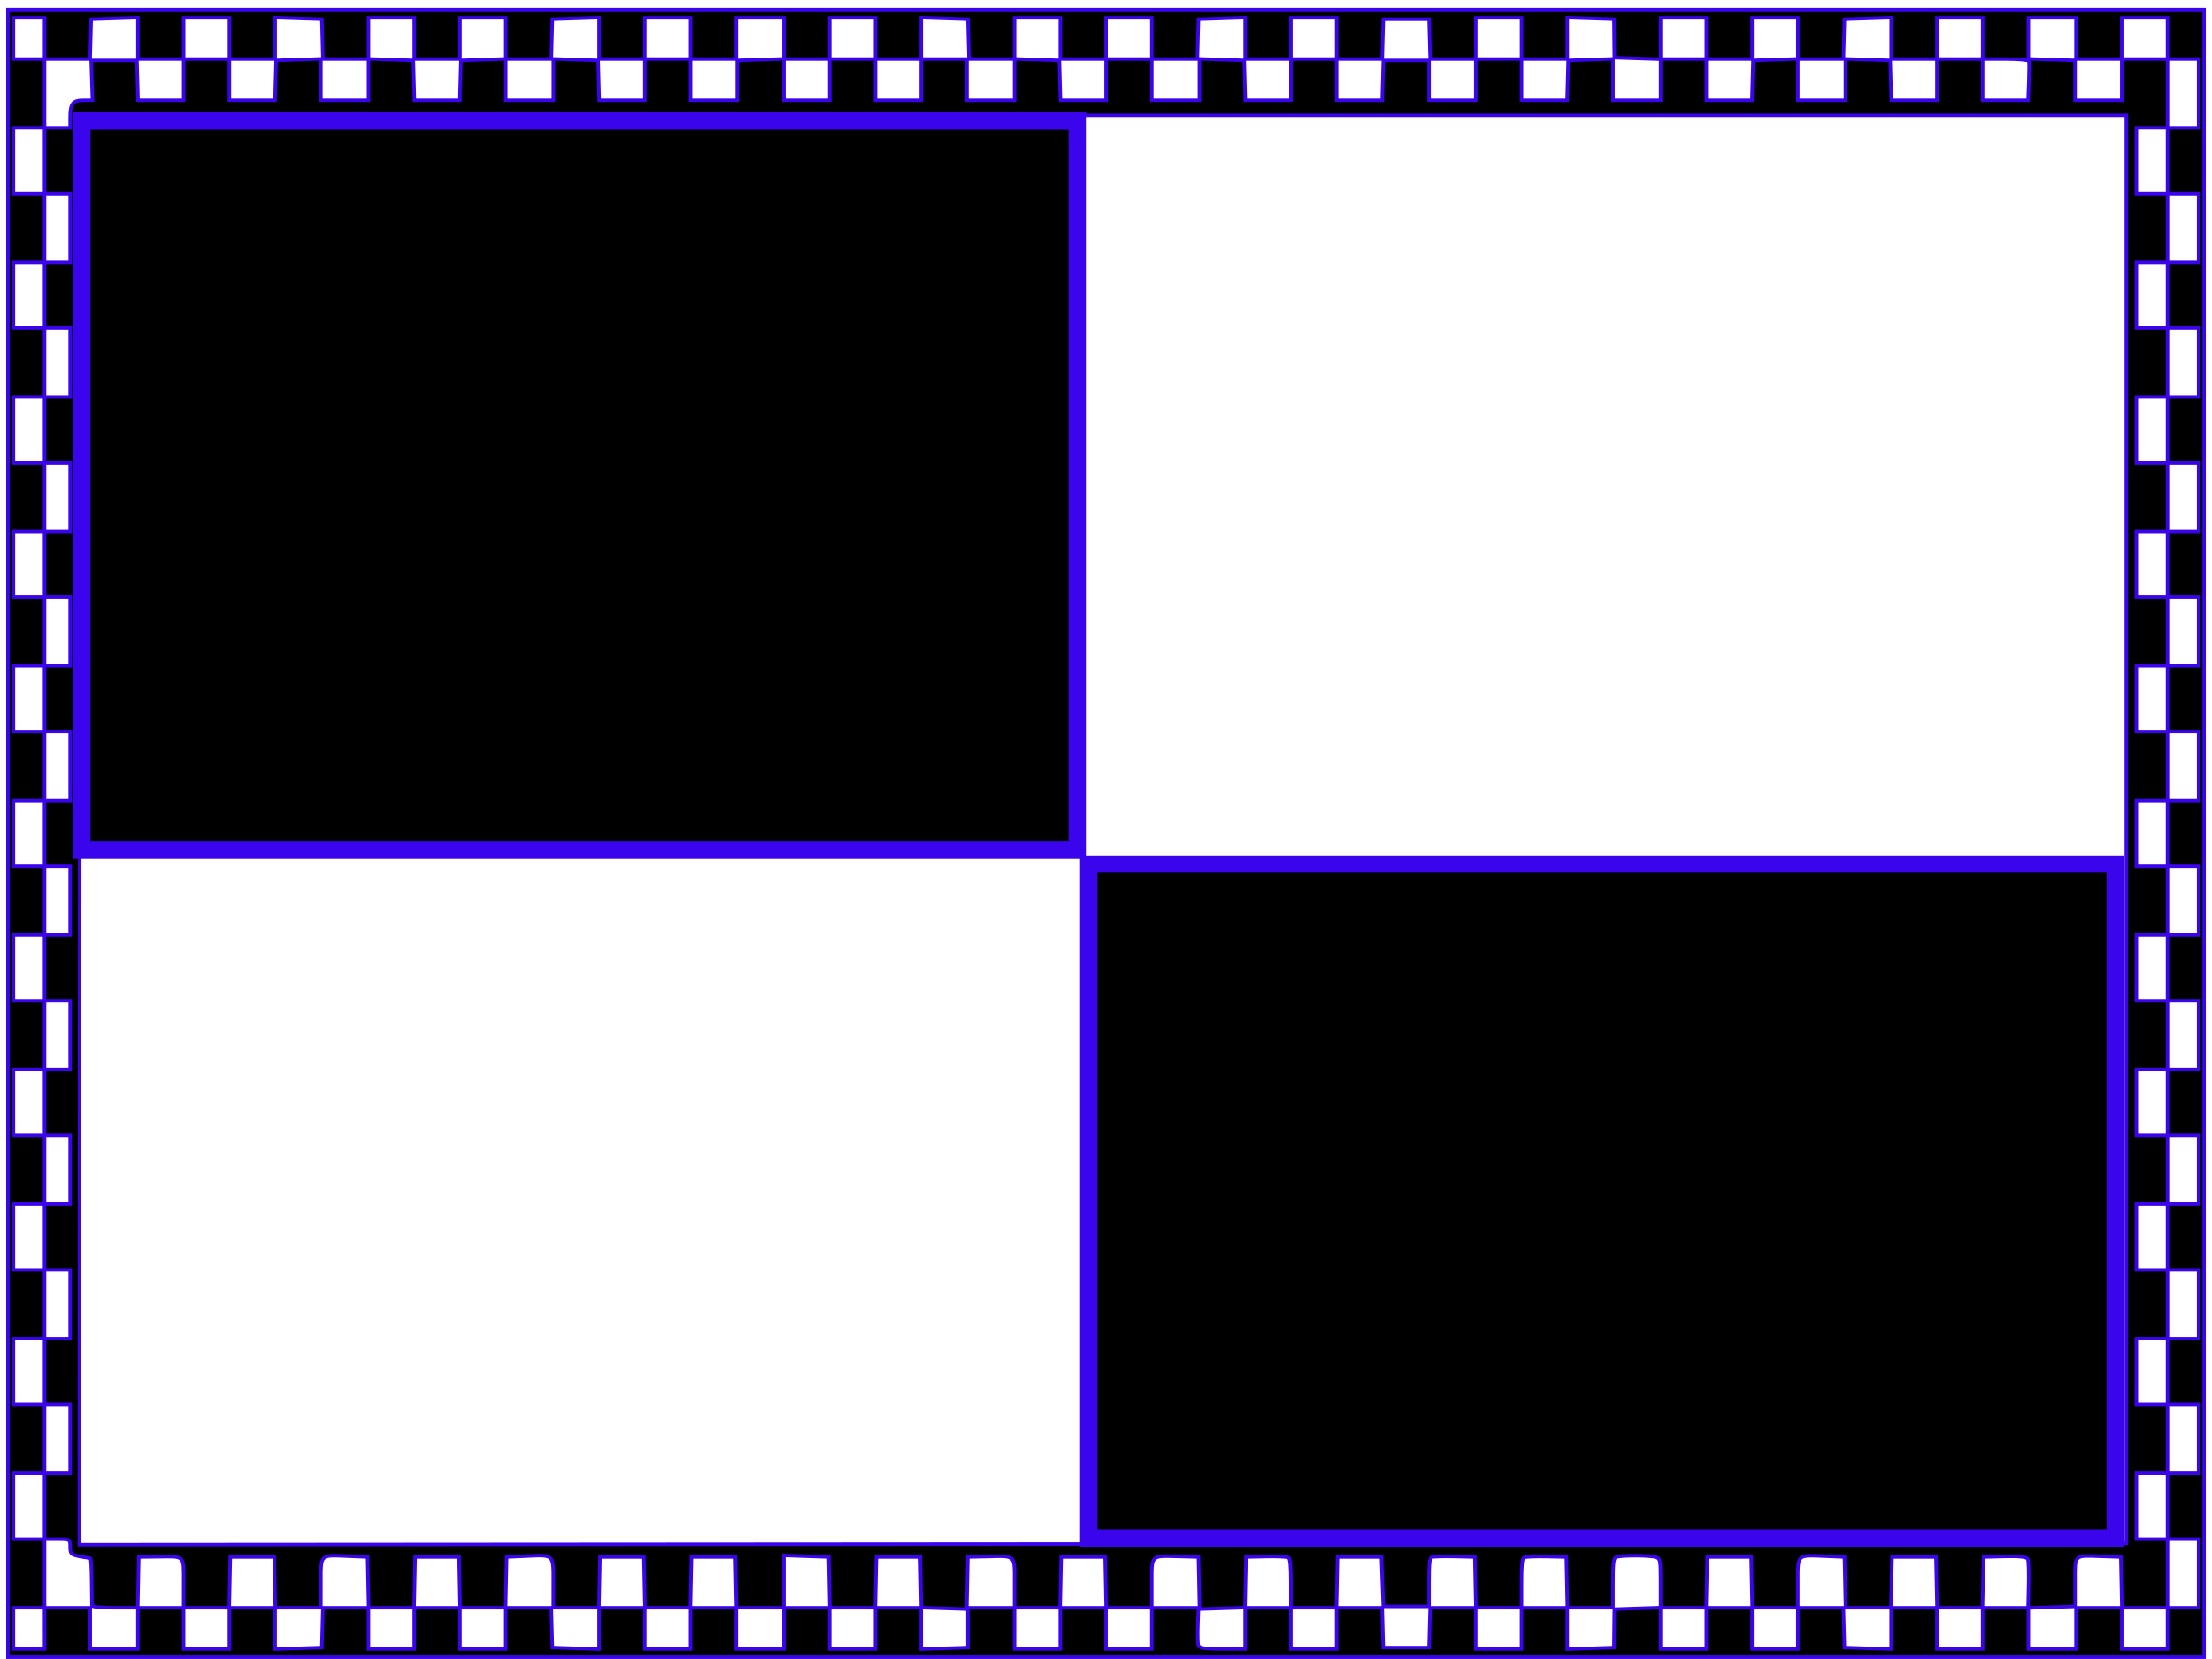
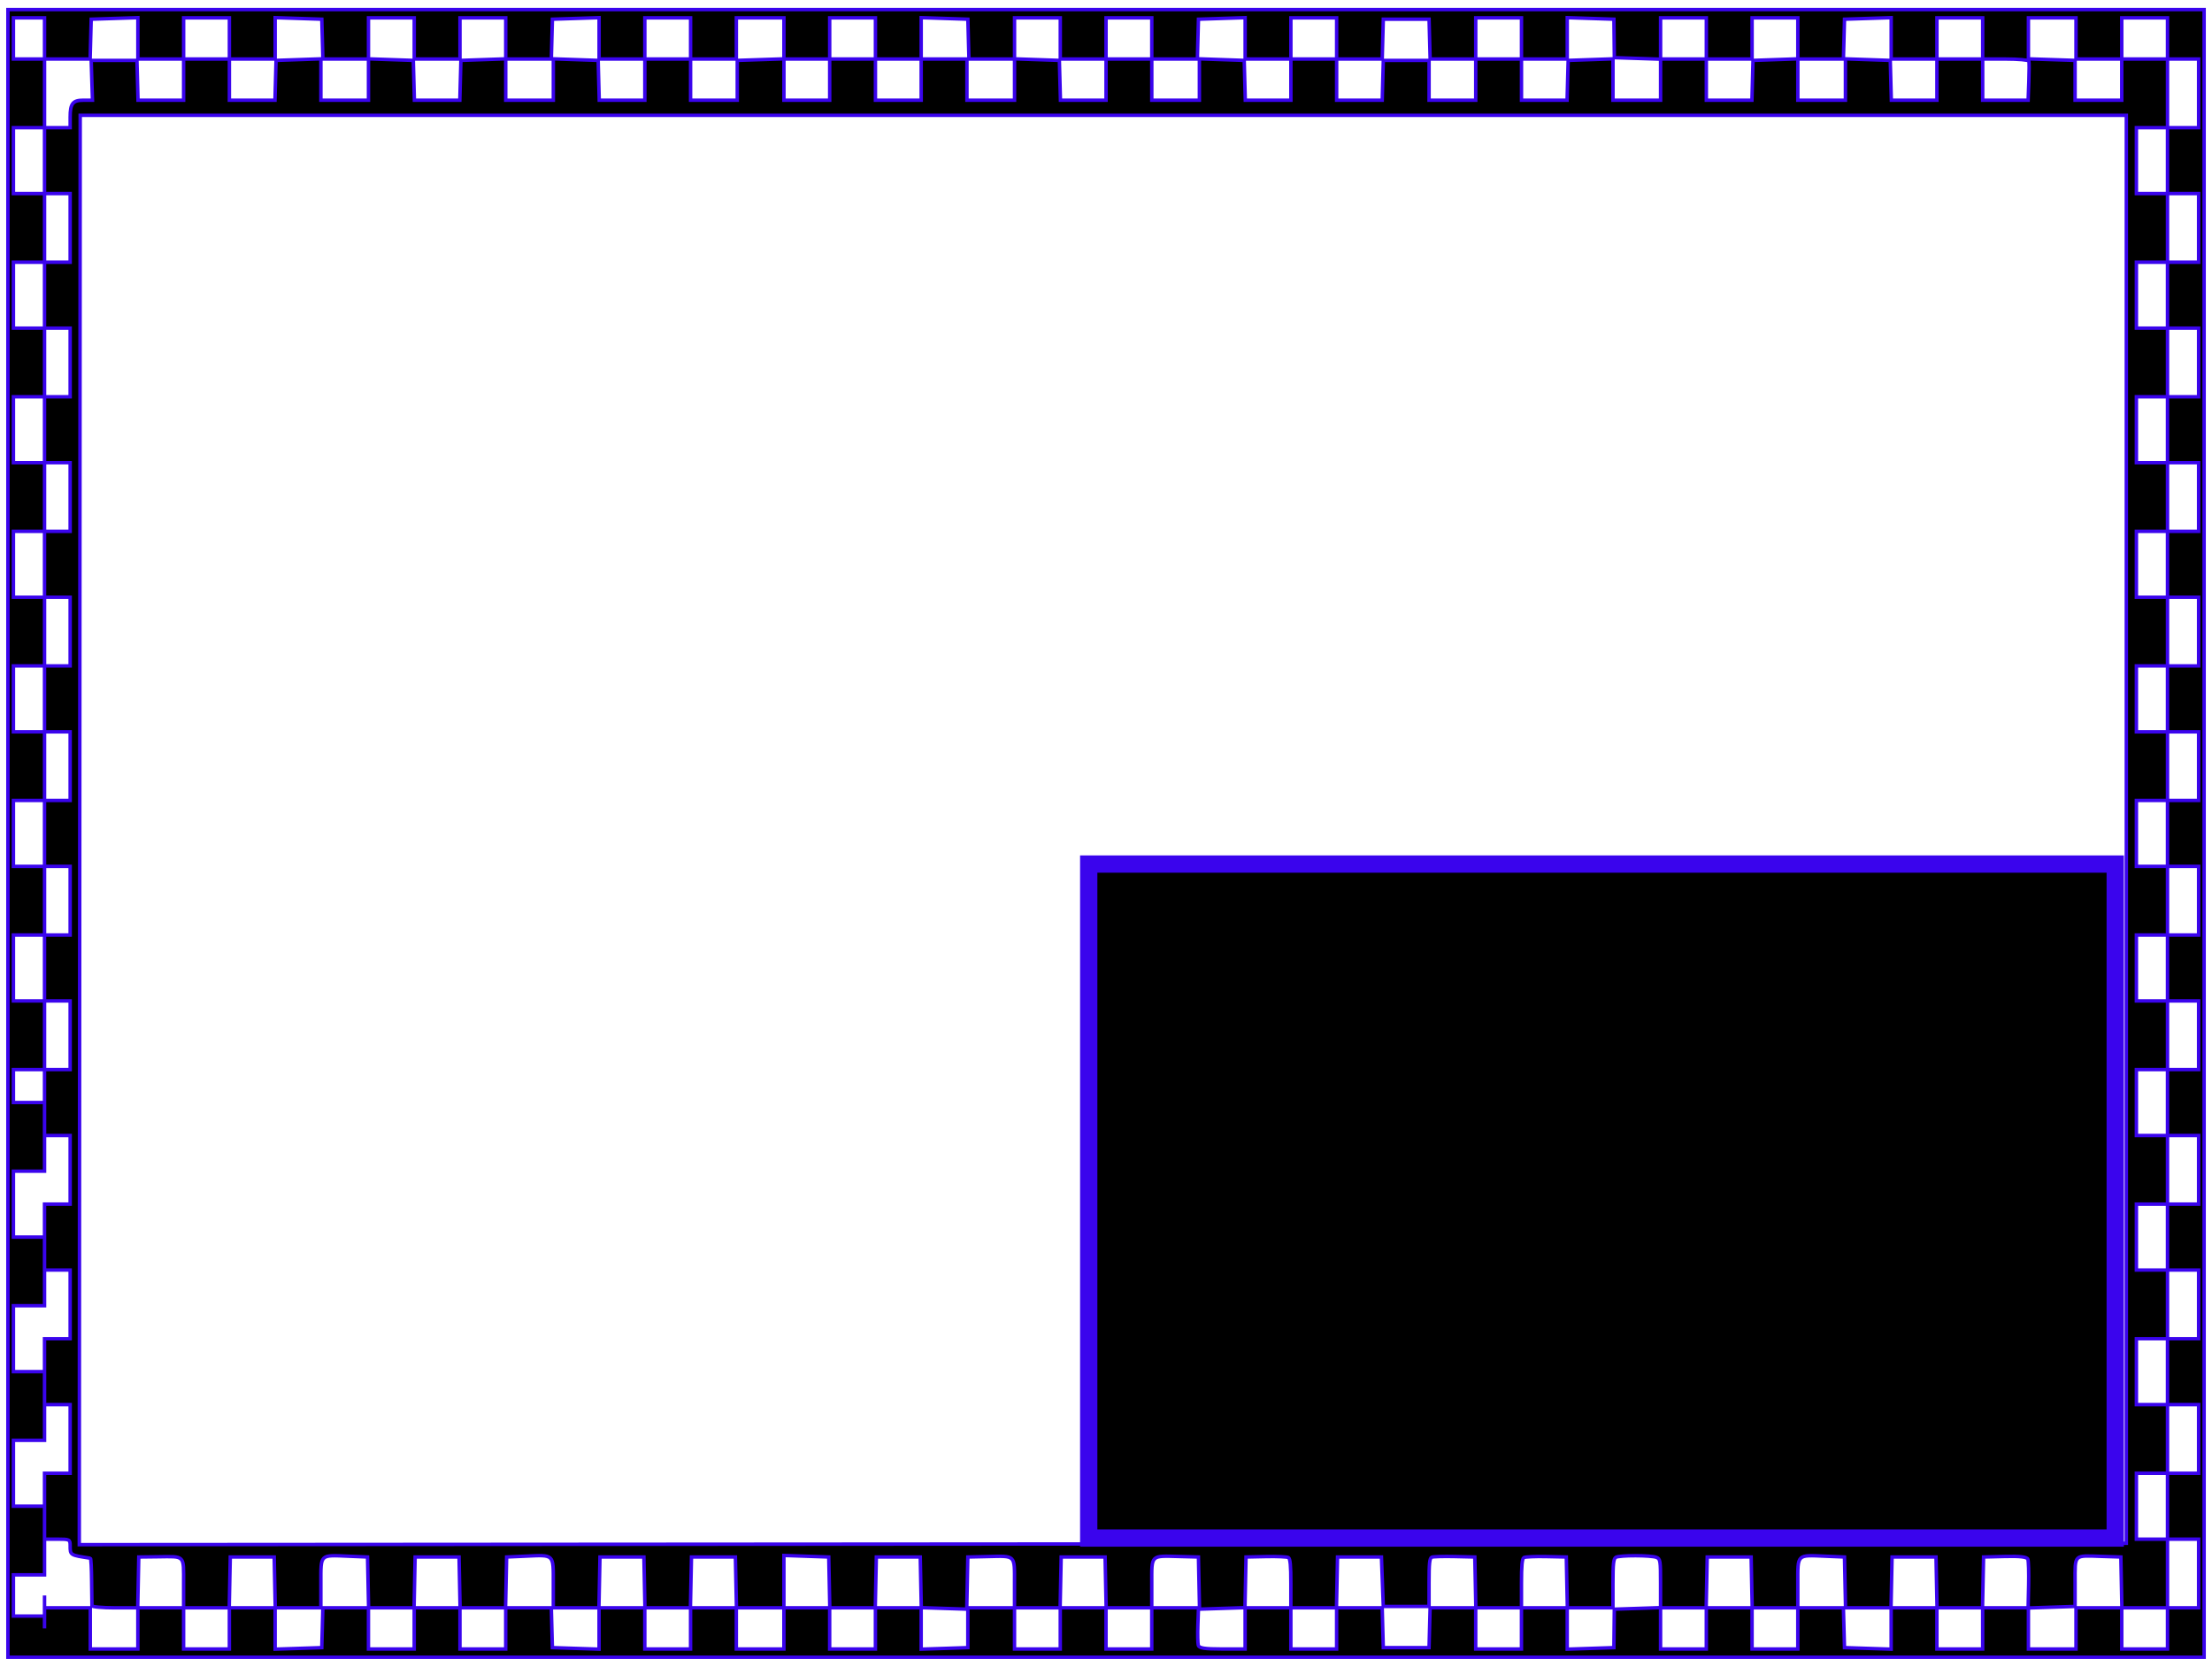
<svg xmlns="http://www.w3.org/2000/svg" width="640" height="480">
  <title>rice</title>
  <g>
    <title>Layer 1</title>
    <g id="layer1">
-       <path d="m2.289,241.132l0,-238.357l317.714,0l317.714,0l0,238.357l0,238.358l-317.714,0l-317.714,0l0,-238.358zm10.59,230.015l0,-5.958l6.619,0l6.619,0l0,5.958l0,5.96l6.884,0l6.884,0l0,-5.96l0,-5.958l6.619,0l6.619,0l0,5.958l0,5.96l6.619,0l6.619,0l0,-5.96l0,-5.958l6.619,0l6.619,0l0,5.982l0,5.983l6.751,-0.222l6.751,-0.223l0.156,-5.76l0.156,-5.76l6.596,0l6.596,0l0,5.958l0,5.96l6.619,0l6.619,0l0,-5.96l0,-5.958l6.619,0l6.619,0l0,5.958l0,5.96l6.619,0l6.619,0l0,-5.96l0,-5.958l6.596,0l6.596,0l0.155,5.76l0.156,5.76l6.751,0.223l6.752,0.222l0,-5.983l0,-5.982l6.619,0l6.619,0l0,5.958l0,5.96l6.619,0l6.619,0l0,-5.96l0,-5.958l6.619,0l6.619,0l0,5.958l0,5.96l6.884,0l6.884,0l0,-5.96l0,-5.958l6.619,0l6.619,0l0,5.958l0,5.96l6.619,0l6.619,0l0,-5.96l0,-5.958l6.619,0l6.619,0l0,5.982l0,5.983l6.751,-0.222l6.752,-0.223l0,-5.562l0,-5.561l-6.732,-0.222l-6.732,-0.222l-0.152,-7.326l-0.152,-7.326l-6.354,0l-6.354,0l-0.153,7.349l-0.152,7.35l-6.579,0l-6.58,0l-0.152,-7.35l-0.152,-7.349l-6.487,-0.223l-6.486,-0.223l0,7.572l0,7.573l-6.864,0l-6.864,0l-0.153,-7.35l-0.152,-7.349l-6.354,0l-6.354,0l-0.153,7.349l-0.152,7.35l-6.579,0l-6.579,0l-0.153,-7.35l-0.152,-7.349l-6.354,0l-6.354,0l-0.153,7.349l-0.152,7.35l-6.599,0l-6.599,0l0,-7.136c0,-8.515 0.341,-8.18 -7.974,-7.81l-5.529,0.247l-0.152,7.349l-0.153,7.35l-6.579,0l-6.579,0l-0.153,-7.35l-0.152,-7.349l-6.354,0l-6.354,0l-0.153,7.349l-0.152,7.35l-6.579,0l-6.579,0l-0.153,-7.35l-0.152,-7.349l-5.56,-0.232c-8.314,-0.346 -7.943,-0.71 -7.943,7.795l0,7.136l-6.599,0l-6.599,0l-0.152,-7.35l-0.152,-7.349l-6.354,0l-6.354,0l-0.152,7.349l-0.152,7.35l-6.599,0l-6.599,0l0,-7.058c0,-8.325 0.507,-7.798 -7.413,-7.706l-5.56,0.065l-0.152,7.349l-0.152,7.35l-6.599,0c-3.629,0 -6.619,-0.268 -6.643,-0.596c-0.024,-0.328 -0.068,-3.546 -0.096,-7.151c-0.029,-3.605 -0.188,-6.575 -0.353,-6.6c-5.875,-0.892 -5.861,-0.883 -5.861,-3.577c0,-1.872 -0.13,-1.94 -3.707,-1.94l-3.707,0l0,-9.534l0,-9.534l3.707,0l3.707,0l0,-9.932l0,-9.931l-3.707,0l-3.707,0l0,-9.535l0,-9.534l3.707,0l3.707,0l0,-9.932l0,-9.931l-3.707,0l-3.707,0l0,-9.534l0,-9.535l3.707,0l3.707,0l0,-9.931l0,-9.932l-3.707,0l-3.707,0l0,-9.534l0,-9.534l3.707,0l3.707,0l0,-9.932l0,-9.932l-3.707,0l-3.707,0l0,-9.534l0,-9.534l3.707,0l3.707,0l0,-9.932l0,-9.931l-3.707,0l-3.707,0l0,-9.535l0,-9.534l3.707,0l3.707,0l0,-9.932l0,-9.931l-3.707,0l-3.707,0l0,-9.534l0,-9.535l3.707,0l3.707,0l0,-9.931l0,-9.932l-3.707,0l-3.707,0l0,-9.534l0,-9.534l3.707,0l3.707,0l0,-9.932l0,-9.932l-3.707,0l-3.707,0l0,-9.534l0,-9.534l3.707,0l3.707,0l0,-9.932l0,-9.931l-3.707,0l-3.707,0l0,-9.534l0,-9.534l3.707,0l3.707,0l0,-9.932l0,-9.932l-3.707,0l-3.707,0l0,-9.534l0,-9.534l3.707,0l3.707,0l0,-3.019c0,-3.978 0.744,-4.926 3.865,-4.926l2.594,0l-0.185,-5.76l-0.184,-5.76l6.619,0l6.619,0l0.156,5.76l0.156,5.76l6.596,0l6.596,0l0,-5.959l0,-5.959l6.619,0l6.619,0l0,5.959l0,5.959l6.596,0l6.596,0l0.156,-5.76l0.156,-5.76l6.487,-0.223l6.487,-0.223l0,5.983l0,5.984l6.884,0l6.884,0l0,-5.984l0,-5.983l6.486,0.223l6.487,0.223l0.156,5.76l0.155,5.76l6.573,0l6.573,0l0.155,-5.76l0.156,-5.76l6.486,-0.223l6.487,-0.223l0,5.983l0,5.984l6.884,0l6.884,0l0,-5.984l0,-5.983l6.486,0.223l6.487,0.223l0.156,5.76l0.155,5.76l6.596,0l6.596,0l0,-5.959l0,-5.959l6.619,0l6.619,0l0,5.959l0,5.959l6.751,0.001l6.752,0.001l0,-5.762l0,-5.762l6.751,-0.222l6.752,-0.222l0,5.983l0,5.983l6.619,0l6.619,0l0,-5.959l0,-5.959l6.619,0l6.619,0l0,5.959l0,5.959l6.619,0l6.619,0l0,-5.959l0,-5.959l6.619,0l6.619,0l0,5.959l0,5.959l6.884,0l6.884,0l0,-5.984l0,-5.983l6.486,0.223l6.487,0.223l0.156,5.76l0.155,5.76l6.596,0l6.596,0l0,-5.959l0,-5.959l6.619,0l6.619,0l0,5.959l0,5.959l6.884,0l6.883,0l0,-5.984l0,-5.983l6.487,0.223l6.487,0.223l0.155,5.76l0.156,5.76l6.596,0l6.596,0l0,-5.959l0,-5.959l6.619,0l6.619,0l0,5.959l0,5.959l6.596,0l6.595,0l0.156,-5.76l0.156,-5.76l6.619,0l6.619,0l0,5.762l0,5.762l6.751,-0.001l6.752,-0.001l0,-5.959l0,-5.959l6.619,0l6.619,0l0,5.959l0,5.959l6.595,0l6.596,0l0.156,-5.76l0.155,-5.76l6.487,-0.223l6.487,-0.223l0,5.983l0,5.984l6.884,0l6.883,0l0,-5.959l0,-5.959l6.619,0l6.619,0l0,5.959l0,5.959l6.596,0l6.596,0l0.156,-5.76l0.155,-5.76l6.487,-0.223l6.487,-0.223l0,5.983l0,5.984l6.883,0l6.884,0l0,-5.984l0,-5.983l6.487,0.223l6.487,0.223l0.155,5.76l0.156,5.76l6.596,0l6.595,0l0,-5.959l0,-5.959l6.62,0l6.619,0l0,5.959l0,5.959l6.573,0l6.574,0l0.201,-5.363c0.111,-2.95 0.117,-5.631 0.014,-5.959c-0.103,-0.328 -3.151,-0.596 -6.775,-0.596l-6.587,0l0,-5.959l0,-5.959l-6.619,0l-6.62,0l0,5.959l0,5.959l-6.619,0l-6.619,0l0,-5.983l0,-5.983l-6.751,0.222l-6.751,0.222l-0.156,5.76l-0.156,5.76l-6.595,0l-6.596,0l0,-5.959l0,-5.959l-6.619,0l-6.619,0l0,5.959l0,5.959l-6.619,0l-6.62,0l0,-5.959l0,-5.959l-6.619,0l-6.619,0l0,5.983l0,5.983l-6.69,-0.222l-6.69,-0.222l-0.061,-5.562l-0.061,-5.562l-6.752,-0.222l-6.751,-0.222l0,5.983l0,5.983l-6.619,0l-6.619,0l0,-5.959l0,-5.959l-6.619,0l-6.619,0l0,5.959l0,5.959l-6.596,0l-6.596,0l-0.156,-5.76l-0.155,-5.76l-6.619,0l-6.619,0l-0.156,5.76l-0.156,5.76l-6.595,0l-6.596,0l0,-5.959l0,-5.959l-6.619,0l-6.619,0l0,5.959l0,5.959l-6.619,0l-6.619,0l0,-5.983l0,-5.983l-6.752,0.222l-6.751,0.222l-0.156,5.76l-0.155,5.76l-6.596,0l-6.596,0l0,-5.959l0,-5.959l-6.619,0l-6.619,0l0,5.959l0,5.959l-6.619,0l-6.619,0l0,-5.959l0,-5.959l-6.619,0l-6.619,0l0,5.959l0,5.959l-6.596,0l-6.596,0l-0.156,-5.76l-0.155,-5.76l-6.752,-0.222l-6.751,-0.222l0,5.983l0,5.983l-6.619,0l-6.619,0l0,-5.959l0,-5.959l-6.619,0l-6.619,0l0,5.959l0,5.959l-6.619,0l-6.619,0l0,-5.959l0,-5.959l-6.884,0l-6.884,0l0,5.959l0,5.959l-6.619,0l-6.619,0l0,-5.959l0,-5.959l-6.619,0l-6.619,0l0,5.959l0,5.959l-6.619,0l-6.619,0l0,-5.983l0,-5.983l-6.752,0.222l-6.751,0.222l-0.156,5.76l-0.155,5.76l-6.596,0l-6.596,0l0,-5.959l0,-5.959l-6.619,0l-6.619,0l0,5.959l0,5.959l-6.619,0l-6.619,0l0,-5.959l0,-5.959l-6.619,0l-6.619,0l0,5.959l0,5.959l-6.596,0l-6.596,0l-0.156,-5.76l-0.156,-5.76l-6.751,-0.222l-6.751,-0.222l0,5.983l0,5.983l-6.619,0l-6.619,0l0,-5.959l0,-5.959l-6.619,0l-6.619,0l0,5.959l0,5.959l-6.619,0l-6.619,0l0,-5.983l0,-5.983l-6.751,0.222l-6.751,0.222l-0.156,5.76l-0.156,5.76l-6.596,0l-6.596,0l0,-5.959l0,-5.959l-4.501,0l-4.501,0l0,5.959l0,5.959l4.501,0l4.501,0l0,9.932l0,9.932l-4.501,0l-4.501,0l0,9.534l0,9.534l4.501,0l4.501,0l0,9.932l0,9.932l-4.501,0l-4.501,0l0,9.534l0,9.534l4.501,0l4.501,0l0,9.931l0,9.932l-4.501,0l-4.501,0l0,9.534l0,9.534l4.501,0l4.501,0l0,9.932l0,9.932l-4.501,0l-4.501,0l0,9.534l0,9.534l4.501,0l4.501,0l0,9.932l0,9.931l-4.501,0l-4.501,0l0,9.535l0,9.534l4.501,0l4.501,0l0,9.931l0,9.932l-4.501,0l-4.501,0l0,9.534l0,9.535l4.501,0l4.501,0l0,9.931l0,9.932l-4.501,0l-4.501,0l0,9.534l0,9.534l4.501,0l4.501,0l0,9.932l0,9.932l-4.501,0l-4.501,0l0,9.534l0,9.534l4.501,0l4.501,0l0,9.932l0,9.931l-4.501,0l-4.501,0l0,9.535l0,9.534l4.501,0l4.501,0l0,9.931l0,9.932l-4.501,0l-4.501,0l0,9.534l0,9.535l4.501,0l4.501,0l0,9.931l0,9.932l-4.501,0l-4.501,0l0,9.534l0,9.534l4.501,0l4.501,0l0,9.932l0,9.932l-4.501,0l-4.501,0l0,5.958l0,5.96l4.501,0l4.501,0l0,-5.96l0,0zm293.886,0l0,-5.958l6.619,0l6.619,0l0,5.958l0,5.96l6.619,0l6.619,0l0,-5.96l0,-5.958l6.904,0l6.903,0l-0.152,-7.35l-0.152,-7.349l-5.56,-0.144c-8.355,-0.215 -7.943,-0.619 -7.943,7.778l0,7.065l-6.599,0l-6.599,0l-0.153,-7.35l-0.152,-7.349l-6.354,0l-6.355,0l-0.152,7.349l-0.152,7.35l-6.599,0l-6.599,0l0,-7.058c0,-8.394 0.441,-7.955 -7.82,-7.769l-5.683,0.128l-0.153,7.349l-0.152,7.35l6.904,0l6.904,0l0,5.958l0,5.96l6.619,0l6.619,0l0,-5.96zm53.482,0l0,-5.958l6.619,0l6.619,0l0,5.958l0,5.96l6.619,0l6.619,0l0,-5.96l0,-5.958l6.596,0l6.595,0l0.156,5.76l0.156,5.76l6.619,0l6.619,0l0.155,-5.76l0.156,-5.76l6.596,0l6.596,0l0,5.958l0,5.96l6.619,0l6.619,0l0,-5.96l0,-5.958l6.619,0l6.619,0l0,5.982l0,5.983l6.751,-0.222l6.752,-0.223l0.061,-5.562l0.061,-5.561l6.69,-0.223l6.69,-0.222l0,5.983l0,5.983l6.619,0l6.619,0l0,-5.96l0,-5.958l6.62,0l6.619,0l0,5.958l0,5.96l6.619,0l6.619,0l0,-5.96l0,-5.958l6.596,0l6.595,0l0.156,5.76l0.156,5.76l6.751,0.223l6.751,0.222l0,-5.983l0,-5.982l6.619,0l6.619,0l0,5.958l0,5.96l6.62,0l6.619,0l0,-5.96l0,-5.958l6.619,0l6.619,0l0,5.958l0,5.96l6.883,0l6.884,0l0,-5.96l0,-5.958l6.619,0l6.619,0l0,5.958l0,5.96l6.619,0l6.619,0l0,-5.96l0,-5.958l4.501,0l4.501,0l0,-9.932l0,-9.932l-4.501,0l-4.501,0l0,-9.534l0,-9.534l4.501,0l4.501,0l0,-9.932l0,-9.931l-4.501,0l-4.501,0l0,-9.535l0,-9.534l4.501,0l4.501,0l0,-9.932l0,-9.931l-4.501,0l-4.501,0l0,-9.534l0,-9.535l4.501,0l4.501,0l0,-9.931l0,-9.932l-4.501,0l-4.501,0l0,-9.534l0,-9.534l4.501,0l4.501,0l0,-9.932l0,-9.932l-4.501,0l-4.501,0l0,-9.534l0,-9.534l4.501,0l4.501,0l0,-9.932l0,-9.931l-4.501,0l-4.501,0l0,-9.535l0,-9.534l4.501,0l4.501,0l0,-9.932l0,-9.931l-4.501,0l-4.501,0l0,-9.534l0,-9.535l4.501,0l4.501,0l0,-9.931l0,-9.932l-4.501,0l-4.501,0l0,-9.534l0,-9.534l4.501,0l4.501,0l0,-9.932l0,-9.932l-4.501,0l-4.501,0l0,-9.534l0,-9.534l4.501,0l4.501,0l0,-9.932l0,-9.931l-4.501,0l-4.501,0l0,-9.534l0,-9.534l4.501,0l4.501,0l0,-9.932l0,-9.932l-4.501,0l-4.501,0l0,-9.534l0,-9.534l4.501,0l4.501,0l0,-9.932l0,-9.932l-4.501,0l-4.501,0l0,-5.959l0,-5.959l-6.619,0l-6.619,0l0,5.959l0,5.959l-6.619,0l-6.619,0l0,-5.959l0,-5.959l-6.884,0l-6.883,0l0,5.935l0,5.935l6.751,0.222l6.751,0.222l0,5.762l0,5.762l6.752,-0.001l6.751,-0.001l0,-5.959l0,-5.959l6.619,0l6.619,0l0,9.932l0,9.932l-4.501,0l-4.501,0l0,9.534l0,9.534l4.501,0l4.501,0l0,9.932l0,9.932l-4.501,0l-4.501,0l0,9.534l0,9.534l4.501,0l4.501,0l0,9.931l0,9.932l-4.501,0l-4.501,0l0,9.534l0,9.534l4.501,0l4.501,0l0,9.932l0,9.932l-4.501,0l-4.501,0l0,9.534l0,9.534l4.501,0l4.501,0l0,9.932l0,9.931l-4.501,0l-4.501,0l0,9.535l0,9.534l4.501,0l4.501,0l0,9.931l0,9.932l-4.501,0l-4.501,0l0,9.534l0,9.535l4.501,0l4.501,0l0,9.931l0,9.932l-4.501,0l-4.501,0l0,9.534l0,9.534l4.501,0l4.501,0l0,9.932l0,9.932l-4.501,0l-4.501,0l0,9.534l0,9.534l4.501,0l4.501,0l0,9.932l0,9.931l-4.501,0l-4.501,0l0,9.535l0,9.534l4.501,0l4.501,0l0,9.931l0,9.932l-4.501,0l-4.501,0l0,9.534l0,9.535l4.501,0l4.501,0l0,9.931l0,9.932l-4.501,0l-4.501,0l0,9.534l0,9.534l4.501,0l4.501,0l0,9.932l0,9.932l-6.599,0l-6.599,0l-0.152,-7.35l-0.152,-7.349l-5.56,-0.178c-8.189,-0.262 -7.679,-0.76 -7.679,7.491l0,6.988l-6.796,0.223l-6.797,0.223l0.152,-6.595c0.083,-3.627 -0.022,-7.017 -0.235,-7.533c-0.267,-0.649 -2.293,-0.888 -6.593,-0.778l-6.207,0.159l-0.152,7.349l-0.152,7.35l-6.579,0l-6.58,0l-0.152,-7.35l-0.152,-7.349l-6.355,0l-6.354,0l-0.152,7.349l-0.152,7.35l-6.58,0l-6.579,0l-0.152,-7.35l-0.152,-7.349l-5.56,-0.232c-8.314,-0.346 -7.943,-0.71 -7.943,7.795l0,7.136l-6.599,0l-6.6,0l-0.152,-7.35l-0.152,-7.349l-6.354,0l-6.355,0l-0.152,7.349l-0.152,7.35l-6.599,0l-6.6,0l0,-7.058c0,-6.648 -0.069,-7.086 -1.191,-7.538c-1.558,-0.626 -10.658,-0.64 -11.739,-0.018c-0.676,0.39 -0.837,1.838 -0.837,7.548l0,7.066l-6.599,0l-6.6,0l-0.152,-7.35l-0.152,-7.349l-5.783,-0.122c-3.18,-0.067 -6.099,0.061 -6.486,0.284c-0.513,0.295 -0.704,2.325 -0.704,7.471l0,7.066l-6.6,0l-6.599,0l-0.152,-7.35l-0.152,-7.349l-5.825,-0.133c-3.204,-0.074 -6.182,0.011 -6.619,0.187c-0.629,0.255 -0.794,1.768 -0.794,7.284l0,6.963l-6.619,0l-6.619,0l-0.265,-7.15l-0.265,-7.151l-6.354,0l-6.355,0l-0.152,7.349l-0.152,7.35l-6.599,0l-6.599,0l0,-7.066c0,-5.146 -0.192,-7.176 -0.704,-7.471c-0.388,-0.223 -3.307,-0.351 -6.487,-0.284l-5.783,0.122l-0.152,7.326l-0.152,7.326l-6.732,0.222l-6.731,0.222l-0.161,4.678c-0.089,2.573 -0.037,5.165 0.115,5.76c0.214,0.834 1.802,1.083 6.913,1.083l6.636,0l0,-5.96zm254.965,-231.206l0,-206.577l-296.004,0l-296.003,0l-0.133,206.776l-0.133,206.776l296.137,-0.199l296.137,-0.2l0,-206.576z" id="path1882" fill="#000000" stroke="#3a04ed" />
+       <path d="m2.289,241.132l0,-238.357l317.714,0l317.714,0l0,238.357l0,238.358l-317.714,0l-317.714,0l0,-238.358zm10.59,230.015l0,-5.958l6.619,0l6.619,0l0,5.958l0,5.96l6.884,0l6.884,0l0,-5.96l0,-5.958l6.619,0l6.619,0l0,5.958l0,5.96l6.619,0l6.619,0l0,-5.96l0,-5.958l6.619,0l6.619,0l0,5.982l0,5.983l6.751,-0.222l6.751,-0.223l0.156,-5.76l0.156,-5.76l6.596,0l6.596,0l0,5.958l0,5.96l6.619,0l6.619,0l0,-5.96l0,-5.958l6.619,0l6.619,0l0,5.958l0,5.96l6.619,0l6.619,0l0,-5.96l0,-5.958l6.596,0l6.596,0l0.155,5.76l0.156,5.76l6.751,0.223l6.752,0.222l0,-5.983l0,-5.982l6.619,0l6.619,0l0,5.958l0,5.96l6.619,0l6.619,0l0,-5.96l0,-5.958l6.619,0l6.619,0l0,5.958l0,5.96l6.884,0l6.884,0l0,-5.96l0,-5.958l6.619,0l6.619,0l0,5.958l0,5.96l6.619,0l6.619,0l0,-5.96l0,-5.958l6.619,0l6.619,0l0,5.982l0,5.983l6.751,-0.222l6.752,-0.223l0,-5.562l0,-5.561l-6.732,-0.222l-6.732,-0.222l-0.152,-7.326l-0.152,-7.326l-6.354,0l-6.354,0l-0.153,7.349l-0.152,7.35l-6.579,0l-6.58,0l-0.152,-7.35l-0.152,-7.349l-6.487,-0.223l-6.486,-0.223l0,7.572l0,7.573l-6.864,0l-6.864,0l-0.153,-7.35l-0.152,-7.349l-6.354,0l-6.354,0l-0.153,7.349l-0.152,7.35l-6.579,0l-6.579,0l-0.153,-7.35l-0.152,-7.349l-6.354,0l-6.354,0l-0.153,7.349l-0.152,7.35l-6.599,0l-6.599,0l0,-7.136c0,-8.515 0.341,-8.18 -7.974,-7.81l-5.529,0.247l-0.152,7.349l-0.153,7.35l-6.579,0l-6.579,0l-0.153,-7.35l-0.152,-7.349l-6.354,0l-6.354,0l-0.153,7.349l-0.152,7.35l-6.579,0l-6.579,0l-0.153,-7.35l-0.152,-7.349l-5.56,-0.232c-8.314,-0.346 -7.943,-0.71 -7.943,7.795l0,7.136l-6.599,0l-6.599,0l-0.152,-7.35l-0.152,-7.349l-6.354,0l-6.354,0l-0.152,7.349l-0.152,7.35l-6.599,0l-6.599,0l0,-7.058c0,-8.325 0.507,-7.798 -7.413,-7.706l-5.56,0.065l-0.152,7.349l-0.152,7.35l-6.599,0c-3.629,0 -6.619,-0.268 -6.643,-0.596c-0.024,-0.328 -0.068,-3.546 -0.096,-7.151c-0.029,-3.605 -0.188,-6.575 -0.353,-6.6c-5.875,-0.892 -5.861,-0.883 -5.861,-3.577c0,-1.872 -0.13,-1.94 -3.707,-1.94l-3.707,0l0,-9.534l0,-9.534l3.707,0l3.707,0l0,-9.932l0,-9.931l-3.707,0l-3.707,0l0,-9.535l0,-9.534l3.707,0l3.707,0l0,-9.932l0,-9.931l-3.707,0l-3.707,0l0,-9.534l0,-9.535l3.707,0l3.707,0l0,-9.931l0,-9.932l-3.707,0l-3.707,0l0,-9.534l0,-9.534l3.707,0l3.707,0l0,-9.932l0,-9.932l-3.707,0l-3.707,0l0,-9.534l0,-9.534l3.707,0l3.707,0l0,-9.932l0,-9.931l-3.707,0l-3.707,0l0,-9.535l0,-9.534l3.707,0l3.707,0l0,-9.932l0,-9.931l-3.707,0l-3.707,0l0,-9.534l0,-9.535l3.707,0l3.707,0l0,-9.931l0,-9.932l-3.707,0l-3.707,0l0,-9.534l0,-9.534l3.707,0l3.707,0l0,-9.932l0,-9.932l-3.707,0l-3.707,0l0,-9.534l0,-9.534l3.707,0l3.707,0l0,-9.932l0,-9.931l-3.707,0l-3.707,0l0,-9.534l0,-9.534l3.707,0l3.707,0l0,-9.932l0,-9.932l-3.707,0l-3.707,0l0,-9.534l0,-9.534l3.707,0l3.707,0l0,-3.019c0,-3.978 0.744,-4.926 3.865,-4.926l2.594,0l-0.185,-5.76l-0.184,-5.76l6.619,0l6.619,0l0.156,5.76l0.156,5.76l6.596,0l6.596,0l0,-5.959l0,-5.959l6.619,0l6.619,0l0,5.959l0,5.959l6.596,0l6.596,0l0.156,-5.76l0.156,-5.76l6.487,-0.223l6.487,-0.223l0,5.983l0,5.984l6.884,0l6.884,0l0,-5.984l0,-5.983l6.486,0.223l6.487,0.223l0.156,5.76l0.155,5.76l6.573,0l6.573,0l0.155,-5.76l0.156,-5.76l6.486,-0.223l6.487,-0.223l0,5.983l0,5.984l6.884,0l6.884,0l0,-5.984l0,-5.983l6.486,0.223l6.487,0.223l0.156,5.76l0.155,5.76l6.596,0l6.596,0l0,-5.959l0,-5.959l6.619,0l6.619,0l0,5.959l0,5.959l6.751,0.001l6.752,0.001l0,-5.762l0,-5.762l6.751,-0.222l6.752,-0.222l0,5.983l0,5.983l6.619,0l6.619,0l0,-5.959l0,-5.959l6.619,0l6.619,0l0,5.959l0,5.959l6.619,0l6.619,0l0,-5.959l0,-5.959l6.619,0l6.619,0l0,5.959l0,5.959l6.884,0l6.884,0l0,-5.984l0,-5.983l6.486,0.223l6.487,0.223l0.156,5.76l0.155,5.76l6.596,0l6.596,0l0,-5.959l0,-5.959l6.619,0l6.619,0l0,5.959l0,5.959l6.884,0l6.883,0l0,-5.984l0,-5.983l6.487,0.223l6.487,0.223l0.155,5.76l0.156,5.76l6.596,0l6.596,0l0,-5.959l0,-5.959l6.619,0l6.619,0l0,5.959l0,5.959l6.596,0l6.595,0l0.156,-5.76l0.156,-5.76l6.619,0l6.619,0l0,5.762l0,5.762l6.751,-0.001l6.752,-0.001l0,-5.959l0,-5.959l6.619,0l6.619,0l0,5.959l0,5.959l6.595,0l6.596,0l0.156,-5.76l0.155,-5.76l6.487,-0.223l6.487,-0.223l0,5.983l0,5.984l6.884,0l6.883,0l0,-5.959l0,-5.959l6.619,0l6.619,0l0,5.959l0,5.959l6.596,0l6.596,0l0.156,-5.76l0.155,-5.76l6.487,-0.223l6.487,-0.223l0,5.983l0,5.984l6.883,0l6.884,0l0,-5.984l0,-5.983l6.487,0.223l6.487,0.223l0.155,5.76l0.156,5.76l6.596,0l6.595,0l0,-5.959l0,-5.959l6.62,0l6.619,0l0,5.959l0,5.959l6.573,0l6.574,0l0.201,-5.363c0.111,-2.95 0.117,-5.631 0.014,-5.959c-0.103,-0.328 -3.151,-0.596 -6.775,-0.596l-6.587,0l0,-5.959l0,-5.959l-6.619,0l-6.62,0l0,5.959l0,5.959l-6.619,0l-6.619,0l0,-5.983l0,-5.983l-6.751,0.222l-6.751,0.222l-0.156,5.76l-0.156,5.76l-6.595,0l-6.596,0l0,-5.959l0,-5.959l-6.619,0l-6.619,0l0,5.959l0,5.959l-6.619,0l-6.62,0l0,-5.959l0,-5.959l-6.619,0l-6.619,0l0,5.983l0,5.983l-6.69,-0.222l-6.69,-0.222l-0.061,-5.562l-0.061,-5.562l-6.752,-0.222l-6.751,-0.222l0,5.983l0,5.983l-6.619,0l-6.619,0l0,-5.959l0,-5.959l-6.619,0l-6.619,0l0,5.959l0,5.959l-6.596,0l-6.596,0l-0.156,-5.76l-0.155,-5.76l-6.619,0l-6.619,0l-0.156,5.76l-0.156,5.76l-6.595,0l-6.596,0l0,-5.959l0,-5.959l-6.619,0l-6.619,0l0,5.959l0,5.959l-6.619,0l-6.619,0l0,-5.983l0,-5.983l-6.752,0.222l-6.751,0.222l-0.156,5.76l-0.155,5.76l-6.596,0l-6.596,0l0,-5.959l0,-5.959l-6.619,0l-6.619,0l0,5.959l0,5.959l-6.619,0l-6.619,0l0,-5.959l0,-5.959l-6.619,0l-6.619,0l0,5.959l0,5.959l-6.596,0l-6.596,0l-0.156,-5.76l-0.155,-5.76l-6.752,-0.222l-6.751,-0.222l0,5.983l0,5.983l-6.619,0l-6.619,0l0,-5.959l0,-5.959l-6.619,0l-6.619,0l0,5.959l0,5.959l-6.619,0l-6.619,0l0,-5.959l0,-5.959l-6.884,0l-6.884,0l0,5.959l0,5.959l-6.619,0l-6.619,0l0,-5.959l0,-5.959l-6.619,0l-6.619,0l0,5.959l0,5.959l-6.619,0l-6.619,0l0,-5.983l0,-5.983l-6.752,0.222l-6.751,0.222l-0.156,5.76l-0.155,5.76l-6.596,0l-6.596,0l0,-5.959l0,-5.959l-6.619,0l-6.619,0l0,5.959l0,5.959l-6.619,0l-6.619,0l0,-5.959l0,-5.959l-6.619,0l-6.619,0l0,5.959l0,5.959l-6.596,0l-6.596,0l-0.156,-5.76l-0.156,-5.76l-6.751,-0.222l-6.751,-0.222l0,5.983l0,5.983l-6.619,0l-6.619,0l0,-5.959l0,-5.959l-6.619,0l-6.619,0l0,5.959l0,5.959l-6.619,0l-6.619,0l0,-5.983l0,-5.983l-6.751,0.222l-6.751,0.222l-0.156,5.76l-0.156,5.76l-6.596,0l-6.596,0l0,-5.959l0,-5.959l-4.501,0l-4.501,0l0,5.959l0,5.959l4.501,0l4.501,0l0,9.932l0,9.932l-4.501,0l-4.501,0l0,9.534l0,9.534l4.501,0l4.501,0l0,9.932l0,9.932l-4.501,0l-4.501,0l0,9.534l0,9.534l4.501,0l4.501,0l0,9.931l0,9.932l-4.501,0l-4.501,0l0,9.534l0,9.534l4.501,0l4.501,0l0,9.932l0,9.932l-4.501,0l-4.501,0l0,9.534l0,9.534l4.501,0l4.501,0l0,9.932l0,9.931l-4.501,0l-4.501,0l0,9.535l0,9.534l4.501,0l4.501,0l0,9.931l0,9.932l-4.501,0l-4.501,0l0,9.534l0,9.535l4.501,0l4.501,0l0,9.931l0,9.932l-4.501,0l-4.501,0l0,9.534l0,9.534l4.501,0l4.501,0l0,9.932l0,9.932l-4.501,0l-4.501,0l0,9.534l4.501,0l4.501,0l0,9.932l0,9.931l-4.501,0l-4.501,0l0,9.535l0,9.534l4.501,0l4.501,0l0,9.931l0,9.932l-4.501,0l-4.501,0l0,9.534l0,9.535l4.501,0l4.501,0l0,9.931l0,9.932l-4.501,0l-4.501,0l0,9.534l0,9.534l4.501,0l4.501,0l0,9.932l0,9.932l-4.501,0l-4.501,0l0,5.958l0,5.96l4.501,0l4.501,0l0,-5.96l0,0zm293.886,0l0,-5.958l6.619,0l6.619,0l0,5.958l0,5.96l6.619,0l6.619,0l0,-5.96l0,-5.958l6.904,0l6.903,0l-0.152,-7.35l-0.152,-7.349l-5.56,-0.144c-8.355,-0.215 -7.943,-0.619 -7.943,7.778l0,7.065l-6.599,0l-6.599,0l-0.153,-7.35l-0.152,-7.349l-6.354,0l-6.355,0l-0.152,7.349l-0.152,7.35l-6.599,0l-6.599,0l0,-7.058c0,-8.394 0.441,-7.955 -7.82,-7.769l-5.683,0.128l-0.153,7.349l-0.152,7.35l6.904,0l6.904,0l0,5.958l0,5.96l6.619,0l6.619,0l0,-5.96zm53.482,0l0,-5.958l6.619,0l6.619,0l0,5.958l0,5.96l6.619,0l6.619,0l0,-5.96l0,-5.958l6.596,0l6.595,0l0.156,5.76l0.156,5.76l6.619,0l6.619,0l0.155,-5.76l0.156,-5.76l6.596,0l6.596,0l0,5.958l0,5.96l6.619,0l6.619,0l0,-5.96l0,-5.958l6.619,0l6.619,0l0,5.982l0,5.983l6.751,-0.222l6.752,-0.223l0.061,-5.562l0.061,-5.561l6.69,-0.223l6.69,-0.222l0,5.983l0,5.983l6.619,0l6.619,0l0,-5.96l0,-5.958l6.62,0l6.619,0l0,5.958l0,5.96l6.619,0l6.619,0l0,-5.96l0,-5.958l6.596,0l6.595,0l0.156,5.76l0.156,5.76l6.751,0.223l6.751,0.222l0,-5.983l0,-5.982l6.619,0l6.619,0l0,5.958l0,5.96l6.62,0l6.619,0l0,-5.96l0,-5.958l6.619,0l6.619,0l0,5.958l0,5.96l6.883,0l6.884,0l0,-5.96l0,-5.958l6.619,0l6.619,0l0,5.958l0,5.96l6.619,0l6.619,0l0,-5.96l0,-5.958l4.501,0l4.501,0l0,-9.932l0,-9.932l-4.501,0l-4.501,0l0,-9.534l0,-9.534l4.501,0l4.501,0l0,-9.932l0,-9.931l-4.501,0l-4.501,0l0,-9.535l0,-9.534l4.501,0l4.501,0l0,-9.932l0,-9.931l-4.501,0l-4.501,0l0,-9.534l0,-9.535l4.501,0l4.501,0l0,-9.931l0,-9.932l-4.501,0l-4.501,0l0,-9.534l0,-9.534l4.501,0l4.501,0l0,-9.932l0,-9.932l-4.501,0l-4.501,0l0,-9.534l0,-9.534l4.501,0l4.501,0l0,-9.932l0,-9.931l-4.501,0l-4.501,0l0,-9.535l0,-9.534l4.501,0l4.501,0l0,-9.932l0,-9.931l-4.501,0l-4.501,0l0,-9.534l0,-9.535l4.501,0l4.501,0l0,-9.931l0,-9.932l-4.501,0l-4.501,0l0,-9.534l0,-9.534l4.501,0l4.501,0l0,-9.932l0,-9.932l-4.501,0l-4.501,0l0,-9.534l0,-9.534l4.501,0l4.501,0l0,-9.932l0,-9.931l-4.501,0l-4.501,0l0,-9.534l0,-9.534l4.501,0l4.501,0l0,-9.932l0,-9.932l-4.501,0l-4.501,0l0,-9.534l0,-9.534l4.501,0l4.501,0l0,-9.932l0,-9.932l-4.501,0l-4.501,0l0,-5.959l0,-5.959l-6.619,0l-6.619,0l0,5.959l0,5.959l-6.619,0l-6.619,0l0,-5.959l0,-5.959l-6.884,0l-6.883,0l0,5.935l0,5.935l6.751,0.222l6.751,0.222l0,5.762l0,5.762l6.752,-0.001l6.751,-0.001l0,-5.959l0,-5.959l6.619,0l6.619,0l0,9.932l0,9.932l-4.501,0l-4.501,0l0,9.534l0,9.534l4.501,0l4.501,0l0,9.932l0,9.932l-4.501,0l-4.501,0l0,9.534l0,9.534l4.501,0l4.501,0l0,9.931l0,9.932l-4.501,0l-4.501,0l0,9.534l0,9.534l4.501,0l4.501,0l0,9.932l0,9.932l-4.501,0l-4.501,0l0,9.534l0,9.534l4.501,0l4.501,0l0,9.932l0,9.931l-4.501,0l-4.501,0l0,9.535l0,9.534l4.501,0l4.501,0l0,9.931l0,9.932l-4.501,0l-4.501,0l0,9.534l0,9.535l4.501,0l4.501,0l0,9.931l0,9.932l-4.501,0l-4.501,0l0,9.534l0,9.534l4.501,0l4.501,0l0,9.932l0,9.932l-4.501,0l-4.501,0l0,9.534l0,9.534l4.501,0l4.501,0l0,9.932l0,9.931l-4.501,0l-4.501,0l0,9.535l0,9.534l4.501,0l4.501,0l0,9.931l0,9.932l-4.501,0l-4.501,0l0,9.534l0,9.535l4.501,0l4.501,0l0,9.931l0,9.932l-4.501,0l-4.501,0l0,9.534l0,9.534l4.501,0l4.501,0l0,9.932l0,9.932l-6.599,0l-6.599,0l-0.152,-7.35l-0.152,-7.349l-5.56,-0.178c-8.189,-0.262 -7.679,-0.76 -7.679,7.491l0,6.988l-6.796,0.223l-6.797,0.223l0.152,-6.595c0.083,-3.627 -0.022,-7.017 -0.235,-7.533c-0.267,-0.649 -2.293,-0.888 -6.593,-0.778l-6.207,0.159l-0.152,7.349l-0.152,7.35l-6.579,0l-6.58,0l-0.152,-7.35l-0.152,-7.349l-6.355,0l-6.354,0l-0.152,7.349l-0.152,7.35l-6.58,0l-6.579,0l-0.152,-7.35l-0.152,-7.349l-5.56,-0.232c-8.314,-0.346 -7.943,-0.71 -7.943,7.795l0,7.136l-6.599,0l-6.6,0l-0.152,-7.35l-0.152,-7.349l-6.354,0l-6.355,0l-0.152,7.349l-0.152,7.35l-6.599,0l-6.6,0l0,-7.058c0,-6.648 -0.069,-7.086 -1.191,-7.538c-1.558,-0.626 -10.658,-0.64 -11.739,-0.018c-0.676,0.39 -0.837,1.838 -0.837,7.548l0,7.066l-6.599,0l-6.6,0l-0.152,-7.35l-0.152,-7.349l-5.783,-0.122c-3.18,-0.067 -6.099,0.061 -6.486,0.284c-0.513,0.295 -0.704,2.325 -0.704,7.471l0,7.066l-6.6,0l-6.599,0l-0.152,-7.35l-0.152,-7.349l-5.825,-0.133c-3.204,-0.074 -6.182,0.011 -6.619,0.187c-0.629,0.255 -0.794,1.768 -0.794,7.284l0,6.963l-6.619,0l-6.619,0l-0.265,-7.15l-0.265,-7.151l-6.354,0l-6.355,0l-0.152,7.349l-0.152,7.35l-6.599,0l-6.599,0l0,-7.066c0,-5.146 -0.192,-7.176 -0.704,-7.471c-0.388,-0.223 -3.307,-0.351 -6.487,-0.284l-5.783,0.122l-0.152,7.326l-0.152,7.326l-6.732,0.222l-6.731,0.222l-0.161,4.678c-0.089,2.573 -0.037,5.165 0.115,5.76c0.214,0.834 1.802,1.083 6.913,1.083l6.636,0l0,-5.96zm254.965,-231.206l0,-206.577l-296.004,0l-296.003,0l-0.133,206.776l-0.133,206.776l296.137,-0.199l296.137,-0.2l0,-206.576z" id="path1882" fill="#000000" stroke="#3a04ed" />
    </g>
-     <rect fill="#000000" stroke="#3a04ed" stroke-width="5" x="23.667" y="35" width="288" height="211" id="svg_3" />
    <rect fill="#000000" stroke="#3a04ed" stroke-width="5" x="312" y="299" width="1" height="0" id="svg_5" />
    <rect fill="#000000" stroke="#3a04ed" stroke-width="5" x="315" y="250" width="297" height="195" id="svg_6" />
    <rect fill="#000000" stroke="#3a04ed" stroke-width="5" x="491" y="324" width="24" height="0" id="svg_7" />
  </g>
</svg>